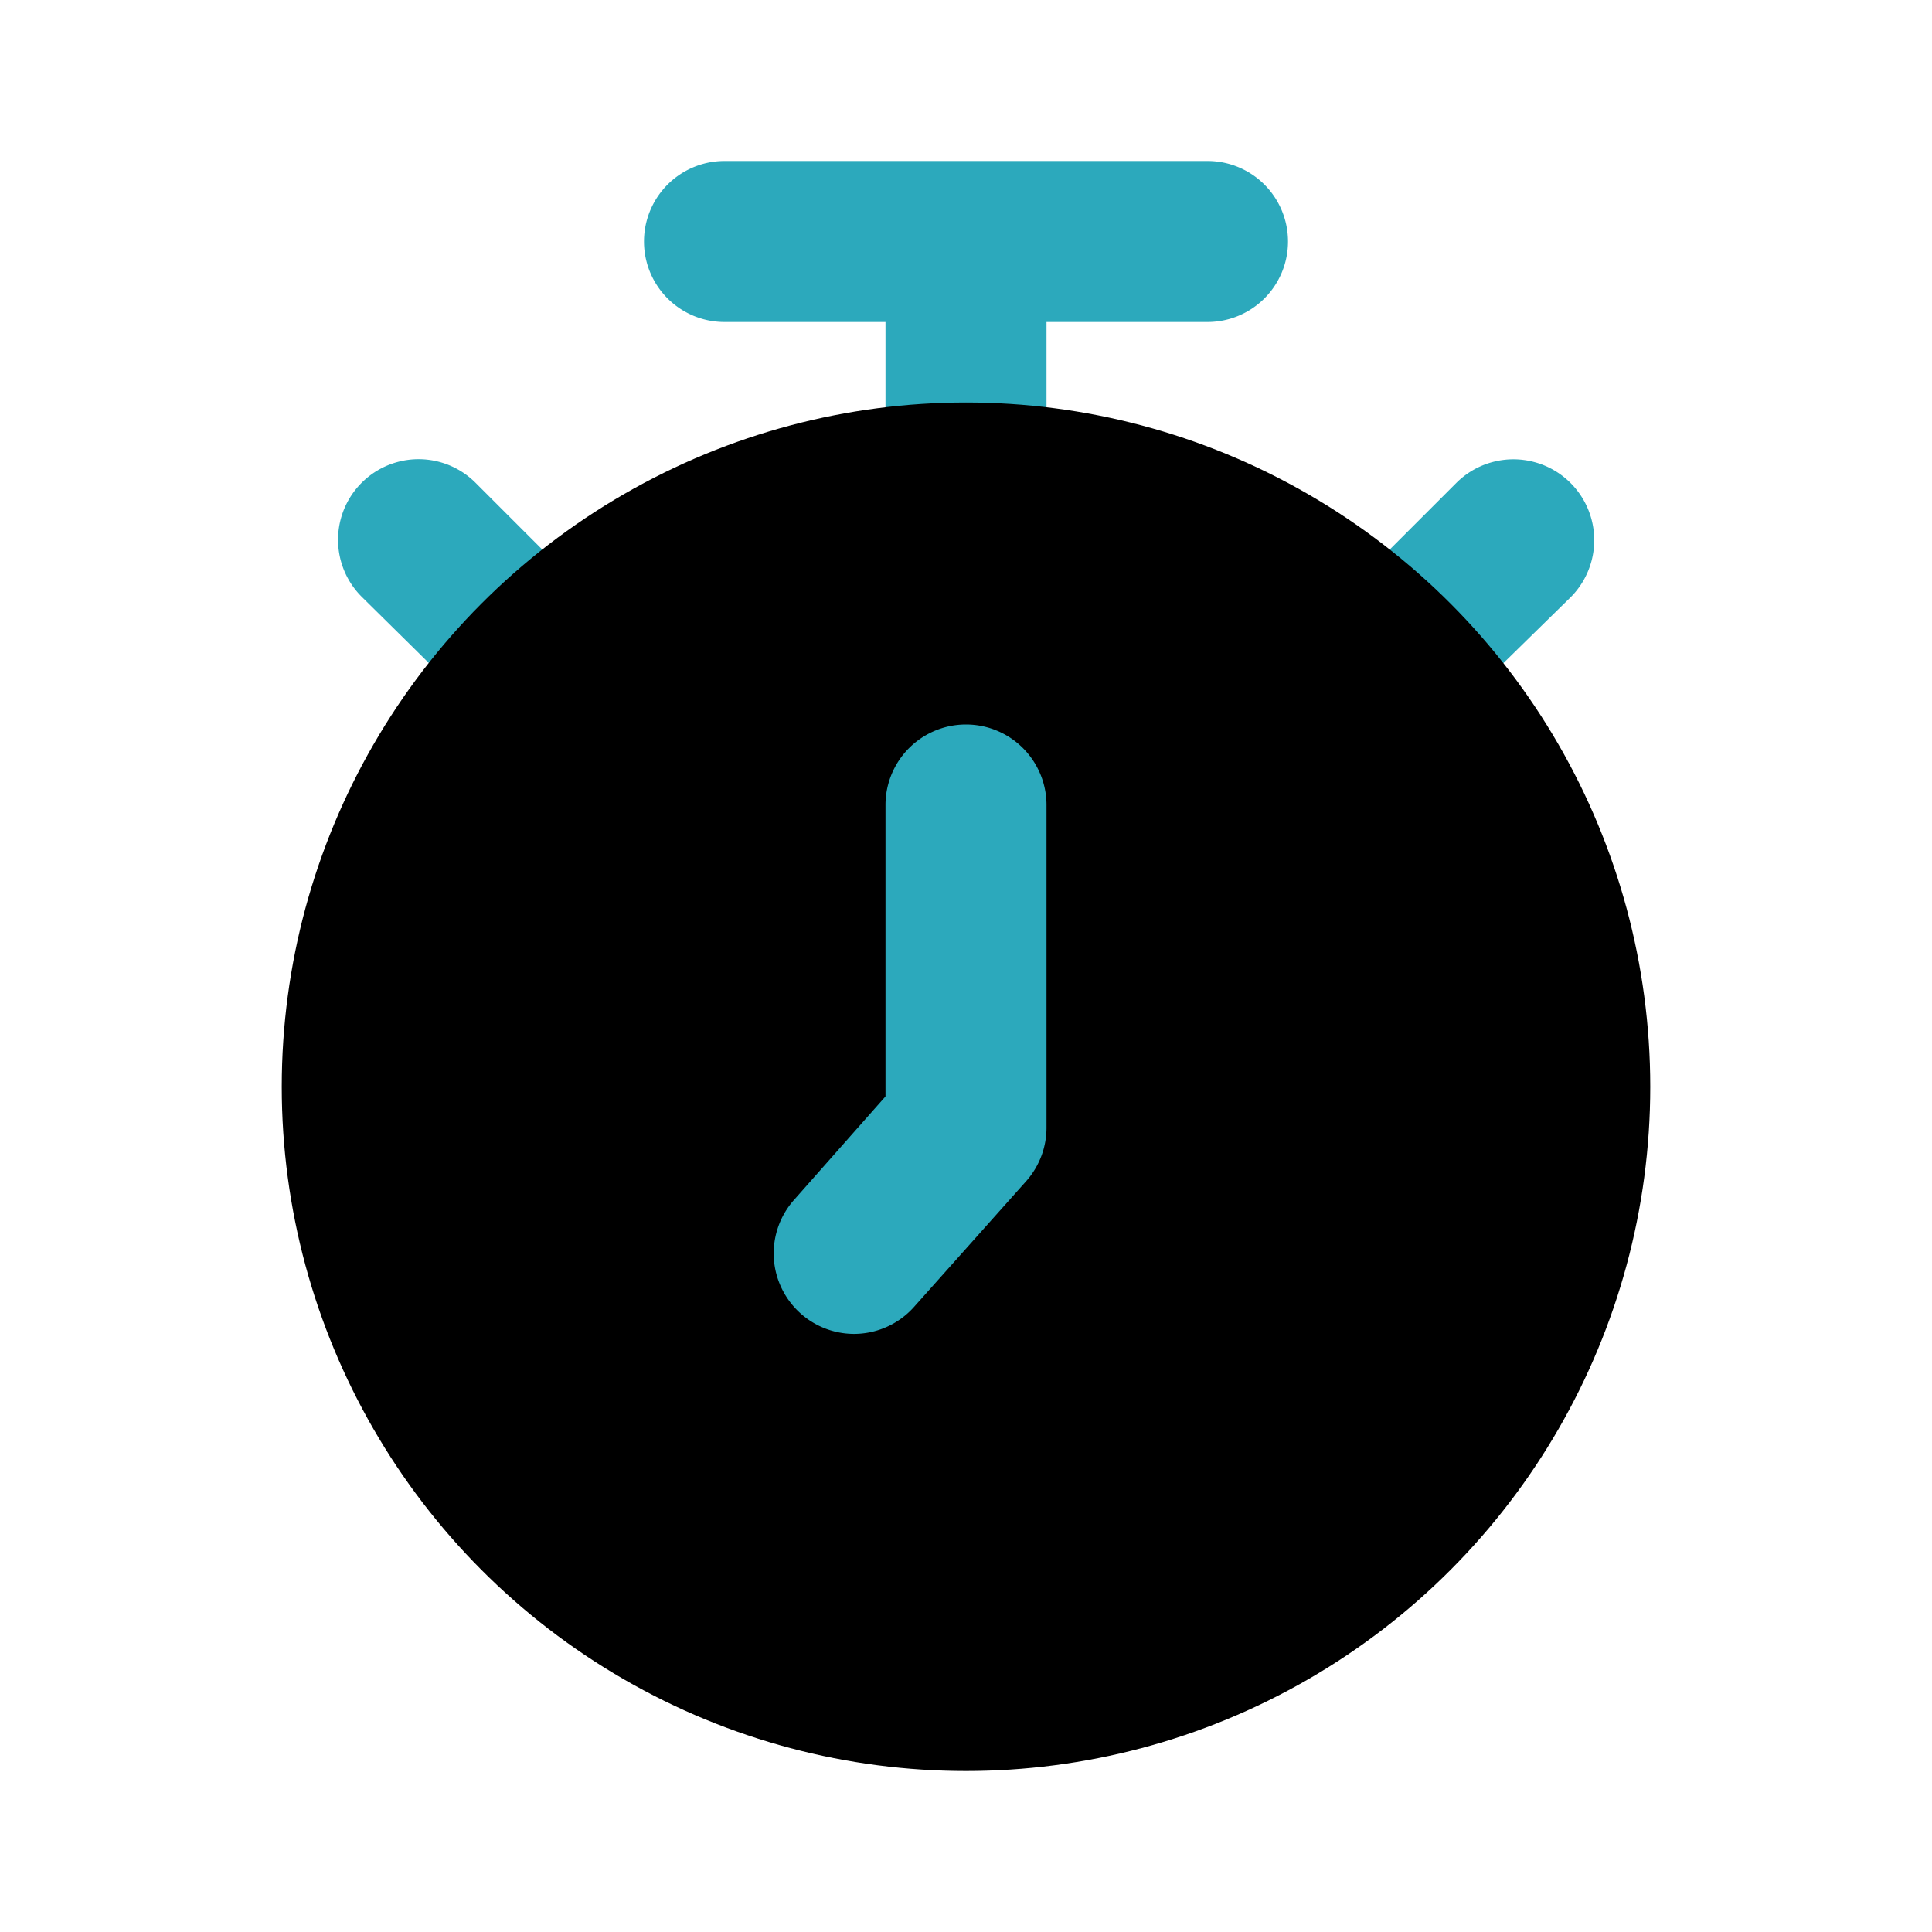
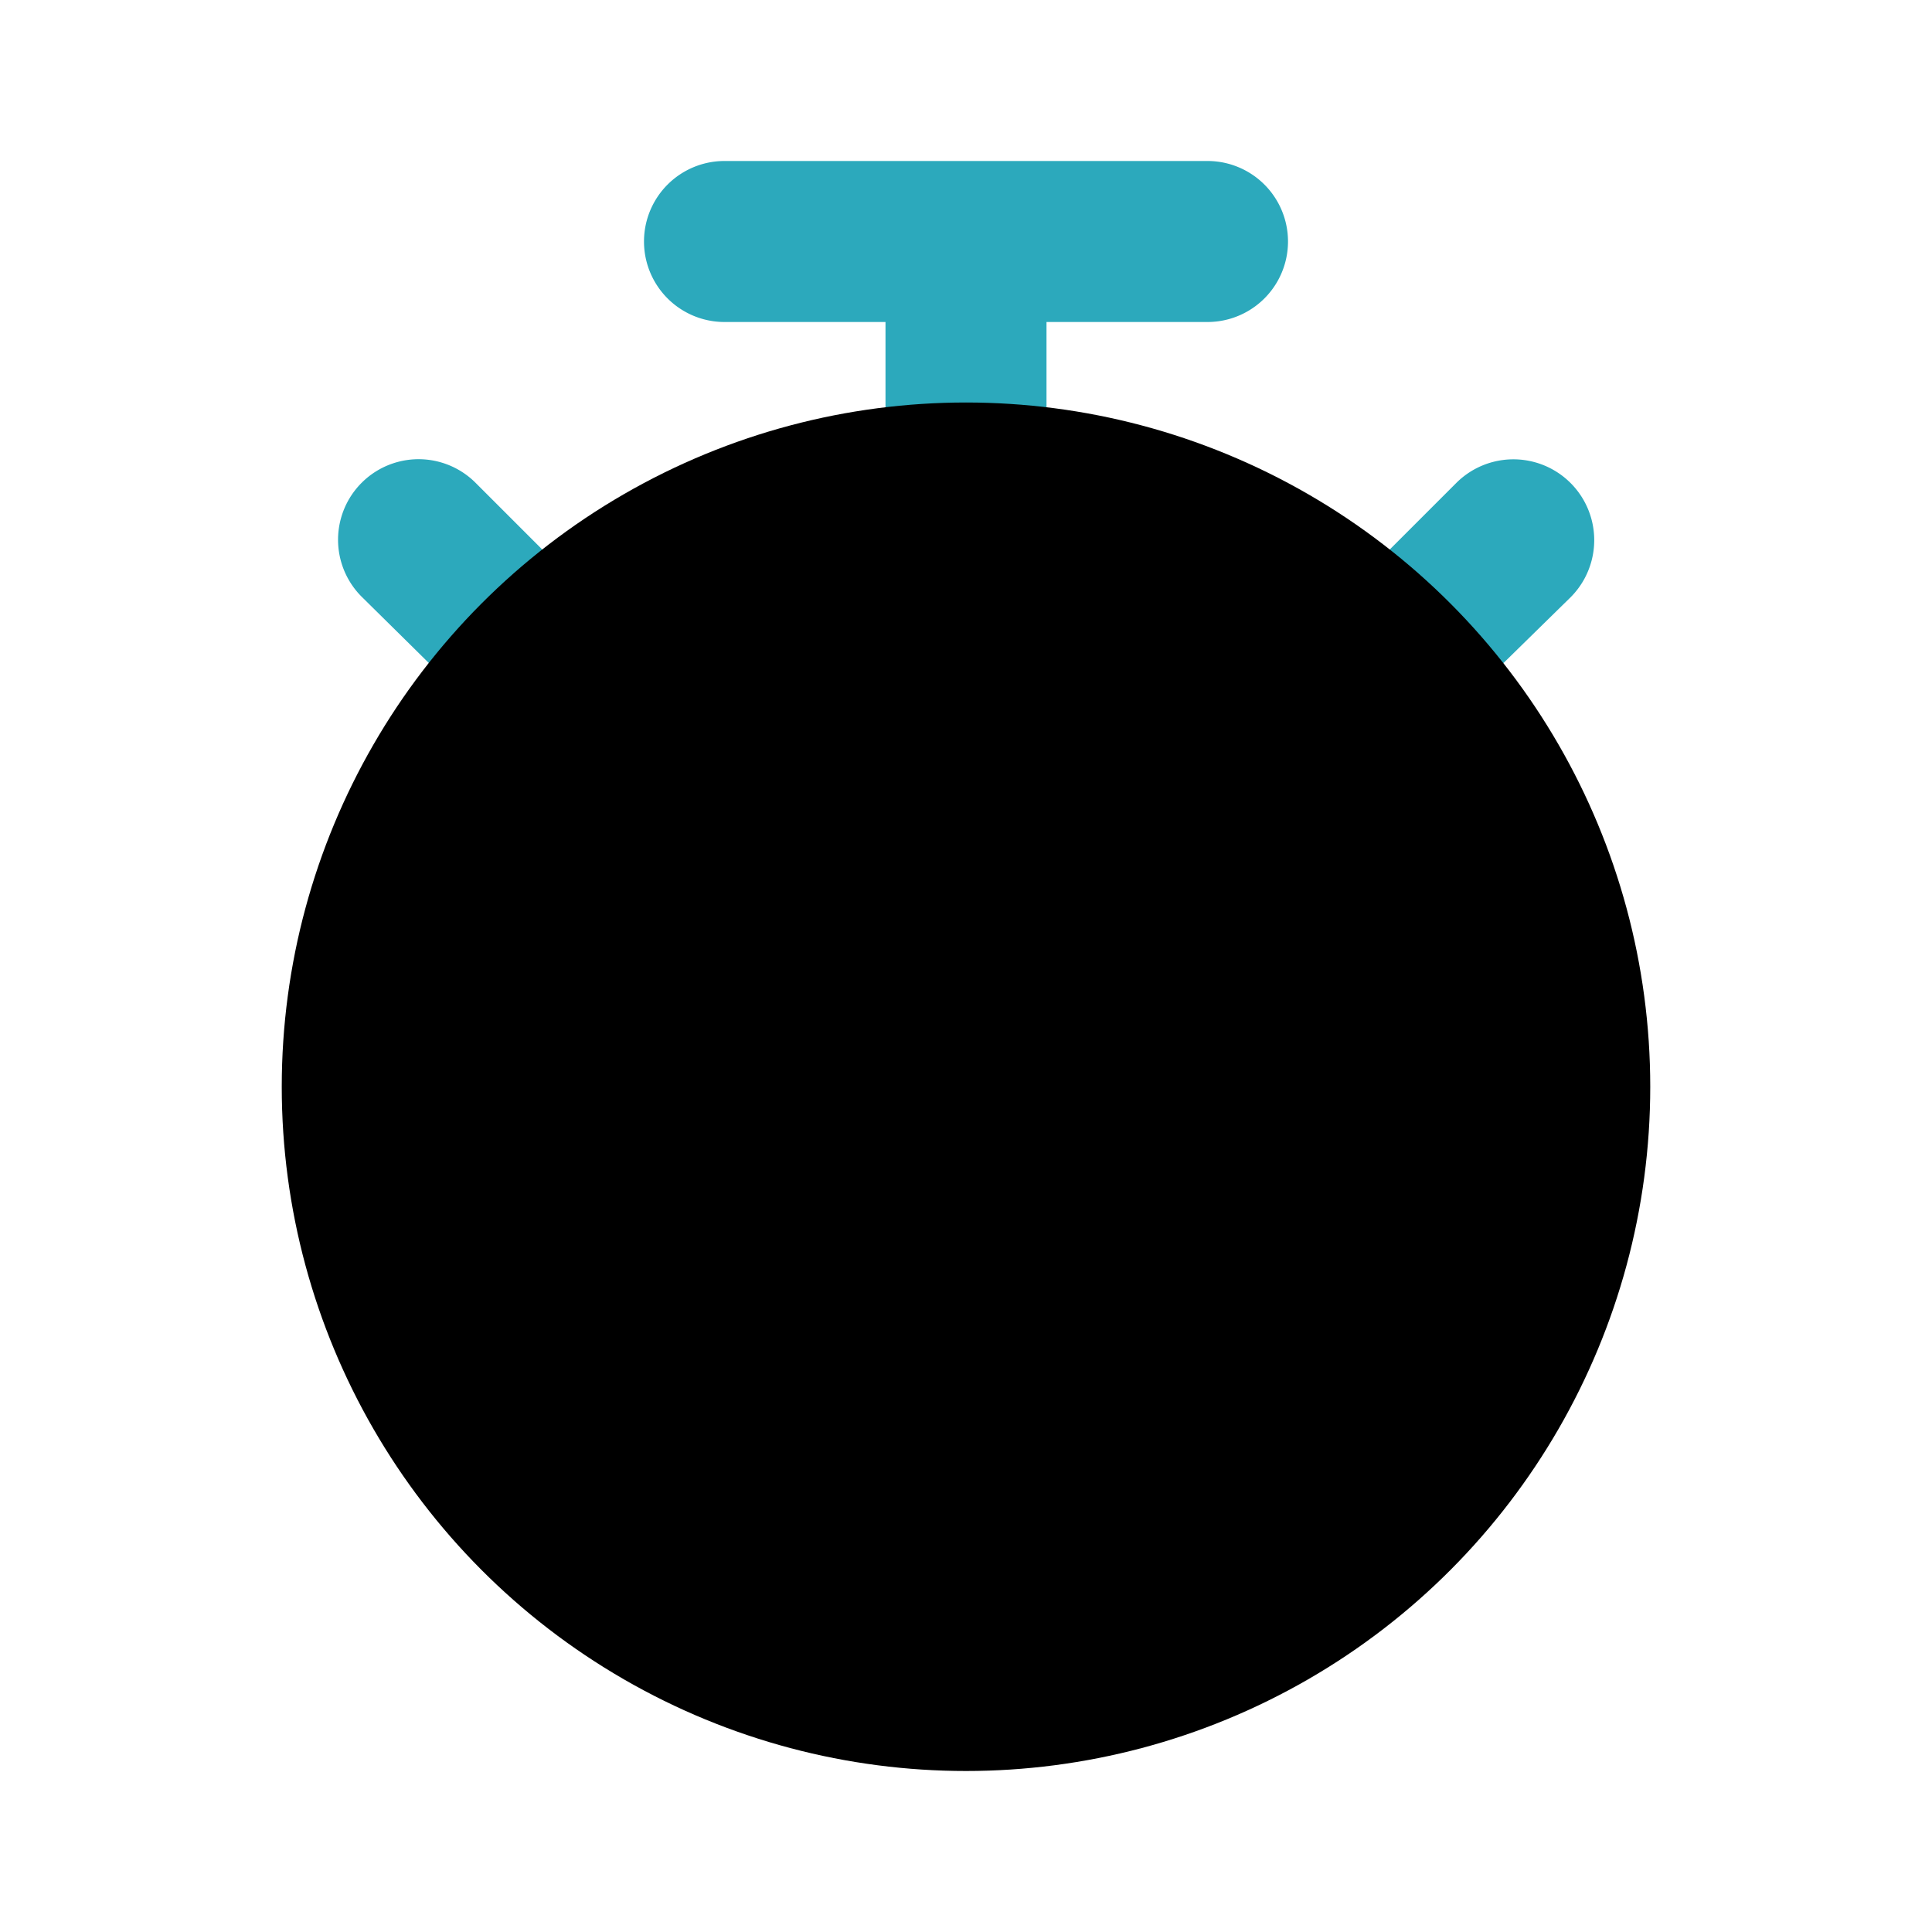
<svg xmlns="http://www.w3.org/2000/svg" fill="#000000" width="800px" height="800px" viewBox="0 0 24 24" id="timer-7-second" data-name="Flat Color" class="icon flat-color">
  <path id="secondary" d="M6.7,9.2A1,1,0,0,1,6,8.9L4.49,7.41A1,1,0,0,1,5.91,6L7.4,7.49a1,1,0,0,1,0,1.41A1,1,0,0,1,6.7,9.2Zm10.6,0a1,1,0,0,1-.7-.3,1,1,0,0,1,0-1.41L18.09,6a1,1,0,1,1,1.42,1.42L18,8.9A1,1,0,0,1,17.3,9.2ZM12,7a1,1,0,0,1-1-1V4H9A1,1,0,0,1,9,2h6a1,1,0,0,1,0,2H13V6A1,1,0,0,1,12,7Z" style="fill: rgb(44, 169, 188);" />
  <circle id="primary" cx="12" cy="13.5" r="8.5" style="fill: rgb(0, 0, 0);" />
-   <path id="secondary-2" data-name="secondary" d="M10.6,16.57a1,1,0,0,1-.74-1.66L11,13.62V10a1,1,0,0,1,2,0v4a1,1,0,0,1-.25.67l-1.4,1.57A1,1,0,0,1,10.6,16.57Z" style="fill: rgb(44, 169, 188);" />
</svg>